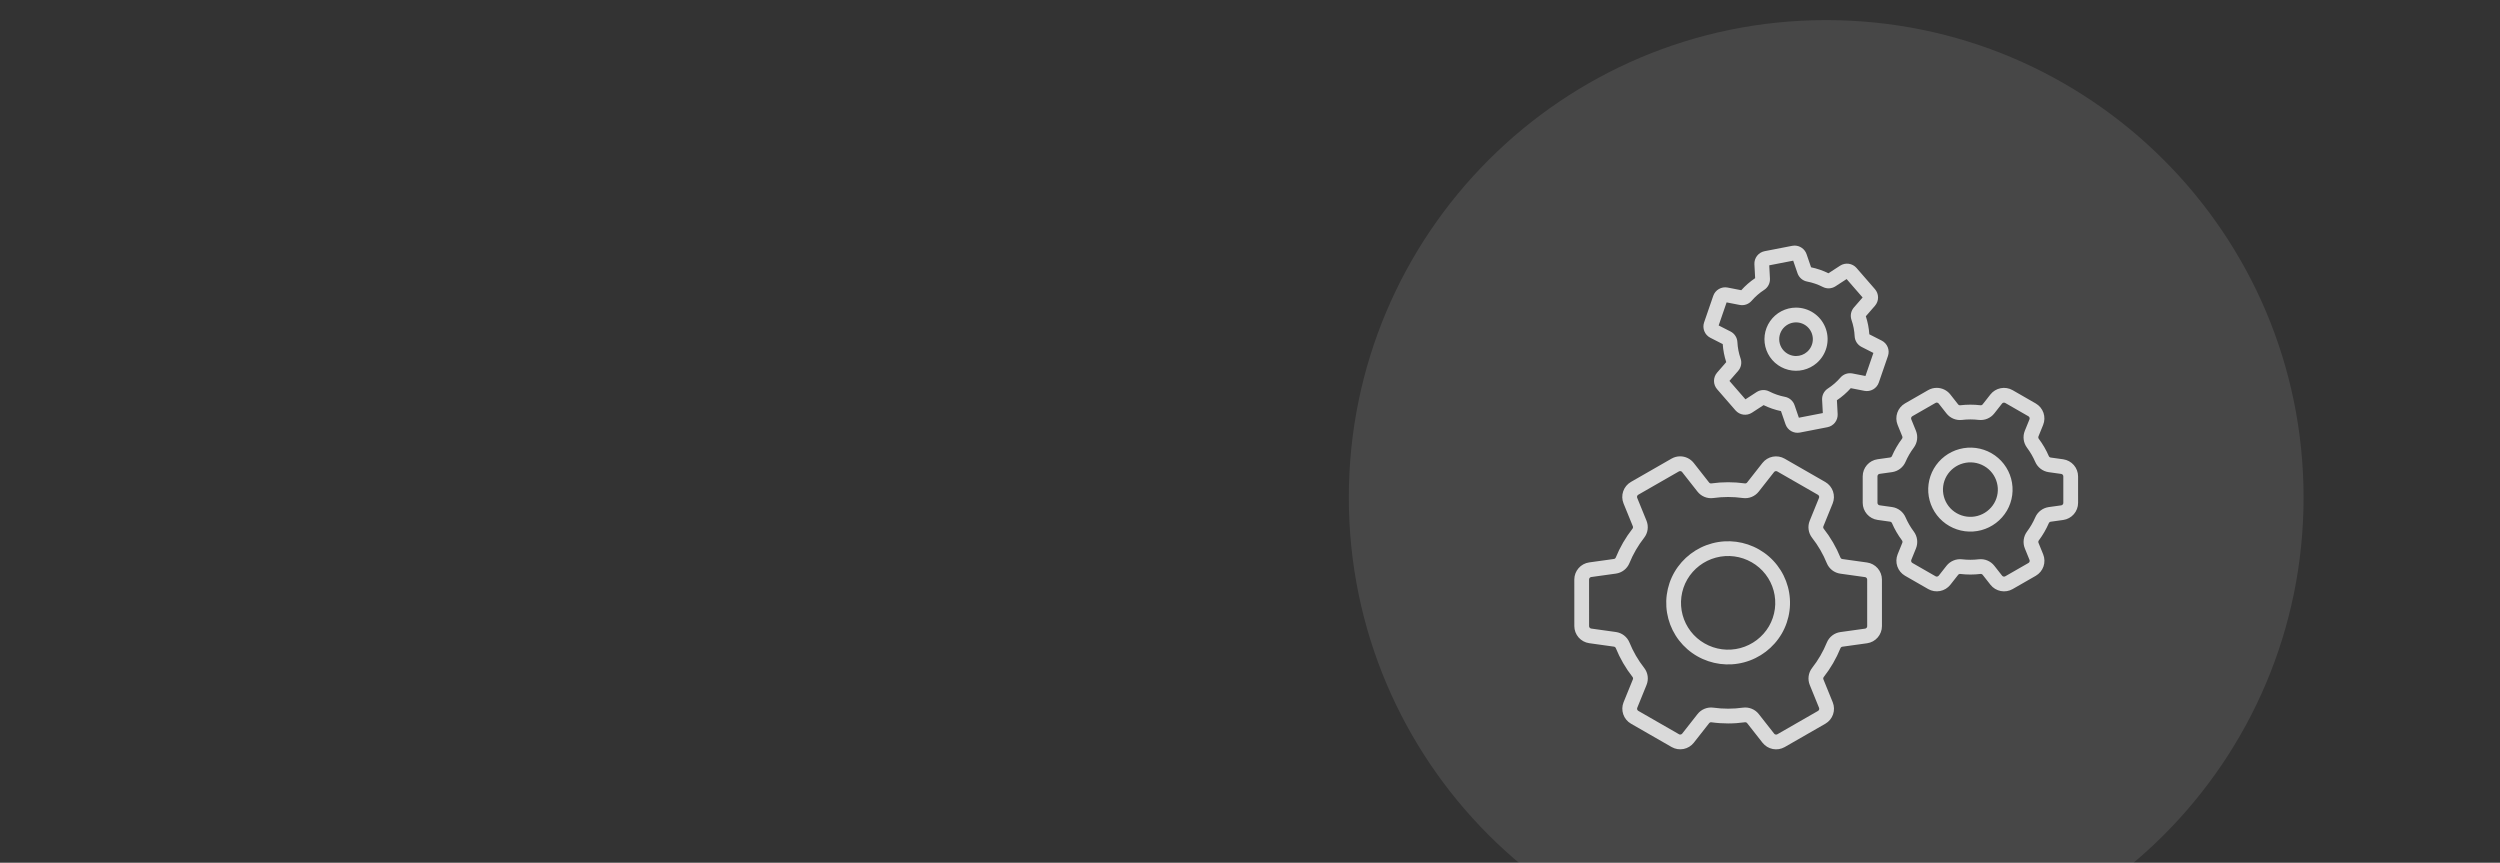
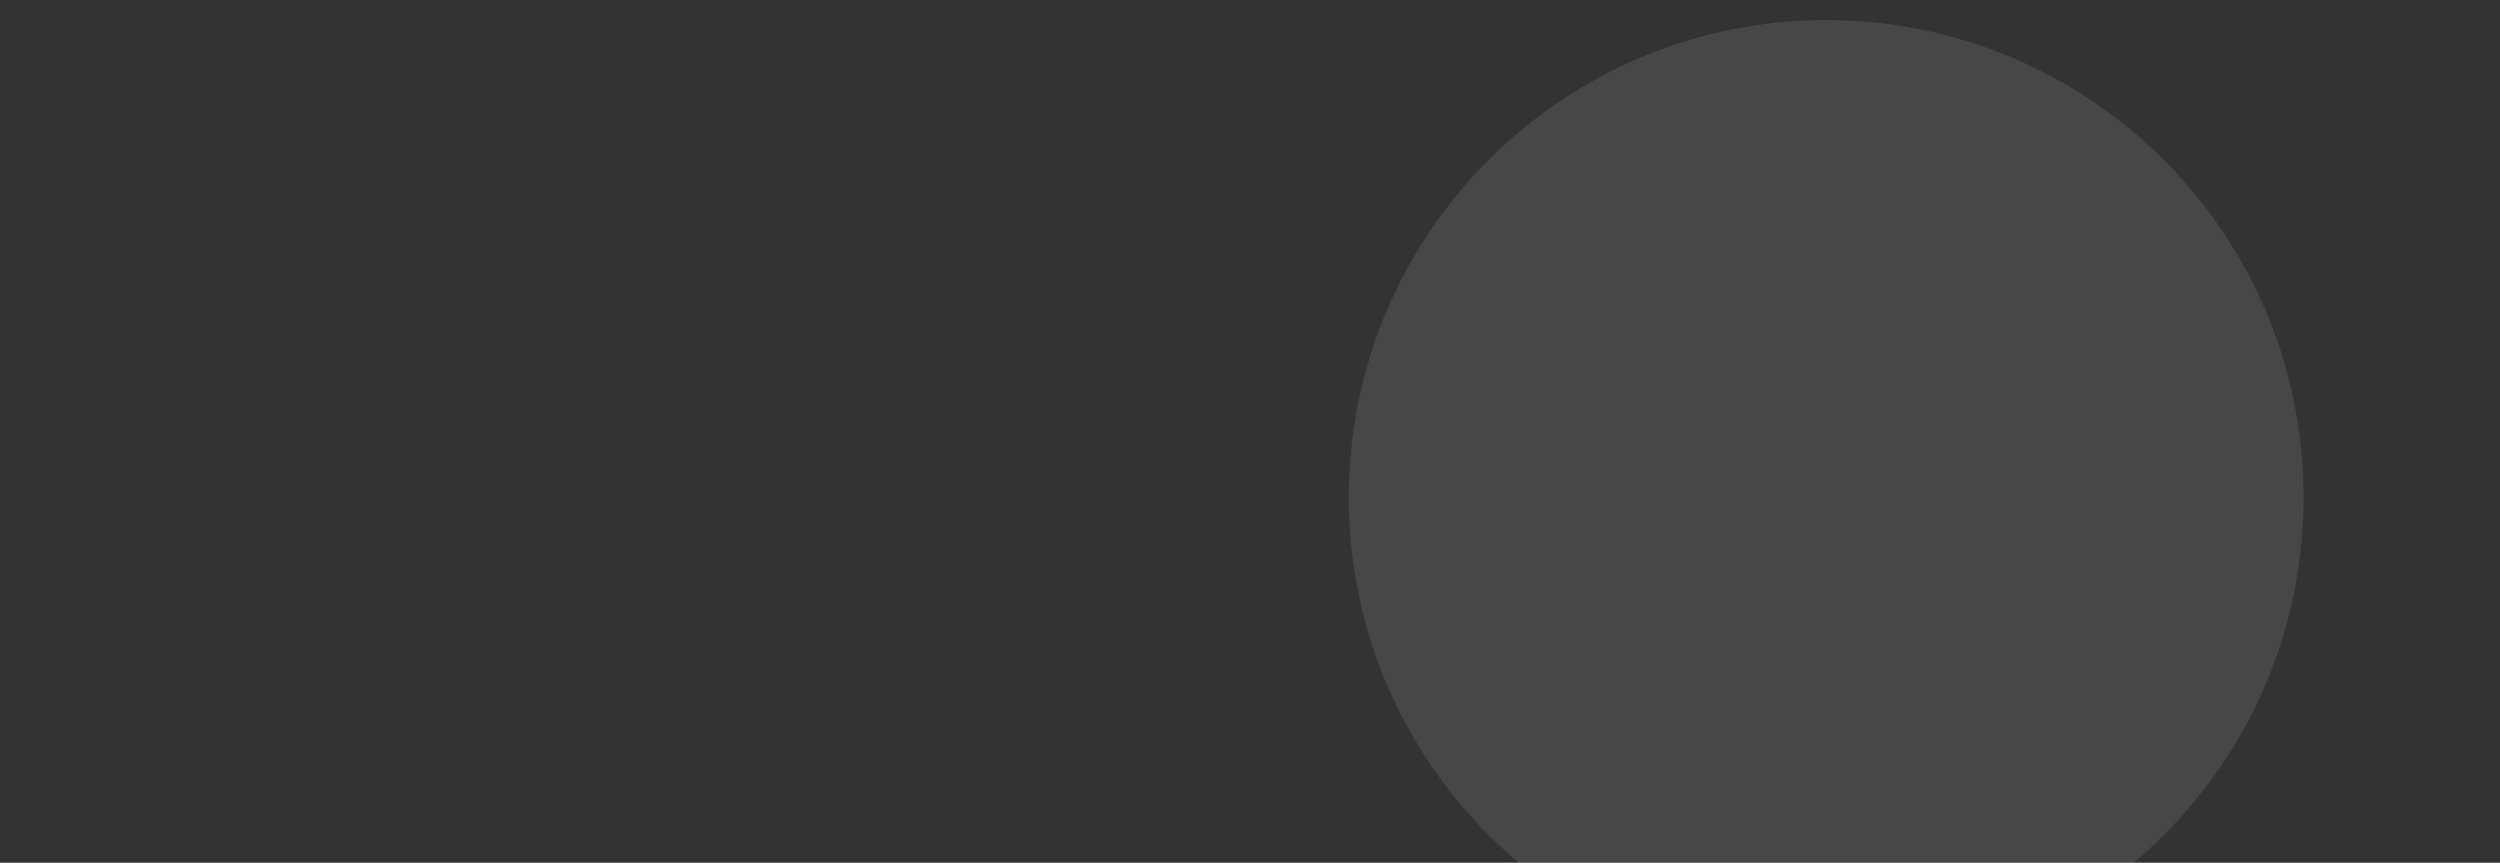
<svg xmlns="http://www.w3.org/2000/svg" width="397" height="137" viewBox="0 0 397 137" fill="none">
  <rect x="0" y="0" width="397" height="137" fill="#333333" stroke="none" />
  <g clip-path="url(#clip0_51_2433)">
    <path opacity="0.1" d="M365.807 79C365.807 37.133 331.867 3.193 290 3.193C248.133 3.193 214.193 37.133 214.193 79C214.193 120.867 248.133 154.807 290 154.807C331.867 154.807 365.807 120.867 365.807 79Z" fill="white" />
    <g clip-path="url(#clip1_51_2433)">
      <g clip-path="url(#clip2_51_2433)">
        <path opacity="0.8" d="M279.338 87.259C280.455 87.897 281.435 88.75 282.221 89.769C283.007 90.787 283.585 91.951 283.919 93.194C284.254 94.436 284.34 95.732 284.172 97.008C284.004 98.284 283.585 99.514 282.94 100.627C281.626 102.873 279.478 104.509 276.964 105.179C274.45 105.849 271.773 105.498 269.516 104.204C268.399 103.565 267.419 102.712 266.632 101.694C265.846 100.675 265.269 99.511 264.934 98.269C264.599 97.026 264.513 95.73 264.681 94.454C264.85 93.178 265.268 91.948 265.913 90.835C267.227 88.589 269.375 86.953 271.889 86.283C274.403 85.613 277.081 85.964 279.338 87.259ZM267.941 92.012C267.45 92.858 267.132 93.793 267.005 94.763C266.877 95.732 266.943 96.718 267.198 97.662C267.453 98.606 267.892 99.491 268.49 100.265C269.088 101.039 269.834 101.686 270.683 102.171C272.403 103.158 274.442 103.426 276.358 102.917C278.274 102.407 279.911 101.161 280.913 99.451C281.403 98.604 281.721 97.669 281.849 96.7C281.976 95.73 281.91 94.744 281.656 93.8C281.401 92.856 280.961 91.971 280.363 91.197C279.765 90.424 279.02 89.776 278.17 89.291C276.451 88.304 274.411 88.036 272.495 88.545C270.579 89.055 268.942 90.301 267.94 92.012H267.941ZM271.748 76.766C273.523 76.518 275.324 76.517 277.1 76.765C277.165 76.773 277.231 76.763 277.292 76.737C277.352 76.711 277.405 76.67 277.444 76.617L279.88 73.513C280.288 72.999 280.866 72.647 281.511 72.522C282.155 72.397 282.823 72.506 283.393 72.831L289.859 76.544C290.431 76.875 290.864 77.401 291.079 78.026C291.294 78.651 291.277 79.332 291.03 79.945L289.555 83.575C289.529 83.636 289.519 83.703 289.527 83.769C289.535 83.834 289.56 83.897 289.599 83.95C290.699 85.352 291.597 86.9 292.267 88.551C292.293 88.611 292.335 88.664 292.388 88.704C292.441 88.743 292.503 88.769 292.569 88.777L296.495 89.325C297.147 89.419 297.744 89.744 298.176 90.241C298.609 90.738 298.848 91.374 298.851 92.032L298.853 99.441C298.851 100.1 298.611 100.737 298.178 101.234C297.746 101.732 297.148 102.057 296.495 102.15L292.573 102.696C292.508 102.704 292.445 102.729 292.392 102.769C292.339 102.808 292.298 102.861 292.272 102.922C291.936 103.745 291.544 104.544 291.098 105.313C290.652 106.08 290.154 106.816 289.607 107.515C289.567 107.569 289.541 107.631 289.533 107.697C289.525 107.764 289.535 107.831 289.561 107.892L291.039 111.525C291.286 112.139 291.304 112.82 291.089 113.445C290.873 114.07 290.44 114.597 289.868 114.927L283.406 118.637C282.835 118.961 282.167 119.07 281.523 118.945C280.879 118.819 280.301 118.468 279.894 117.954L277.452 114.843C277.412 114.791 277.359 114.75 277.298 114.724C277.238 114.698 277.171 114.688 277.106 114.696C275.33 114.945 273.529 114.945 271.754 114.697C271.688 114.69 271.622 114.699 271.562 114.725C271.501 114.751 271.449 114.793 271.409 114.845L268.973 117.949C268.565 118.463 267.987 118.815 267.343 118.94C266.699 119.065 266.031 118.956 265.46 118.632L258.995 114.918C258.423 114.587 257.989 114.061 257.774 113.436C257.559 112.811 257.576 112.13 257.823 111.517L259.299 107.887C259.325 107.826 259.334 107.759 259.327 107.694C259.319 107.628 259.294 107.565 259.254 107.512C258.155 106.11 257.257 104.562 256.586 102.912C256.56 102.851 256.519 102.798 256.466 102.758C256.413 102.719 256.35 102.694 256.285 102.685L252.359 102.137C251.707 102.043 251.11 101.718 250.677 101.221C250.245 100.724 250.005 100.089 250.003 99.43L250 92.021C250.003 91.362 250.242 90.725 250.675 90.228C251.108 89.73 251.705 89.405 252.358 89.312L256.28 88.766C256.346 88.758 256.408 88.733 256.461 88.694C256.514 88.654 256.556 88.601 256.582 88.54C257.254 86.893 258.15 85.347 259.247 83.947C259.287 83.893 259.312 83.831 259.32 83.764C259.328 83.698 259.319 83.631 259.293 83.57L257.814 79.937C257.567 79.324 257.549 78.642 257.765 78.017C257.98 77.392 258.414 76.866 258.986 76.535L265.448 72.826C265.86 72.59 266.326 72.466 266.8 72.467C267.216 72.466 267.626 72.559 268 72.739C268.374 72.92 268.702 73.183 268.96 73.509L271.402 76.619C271.441 76.672 271.494 76.713 271.555 76.739C271.616 76.765 271.682 76.774 271.748 76.766V76.766ZM269.558 78.066L267.116 74.956C267.058 74.882 266.975 74.832 266.883 74.814C266.791 74.796 266.696 74.812 266.615 74.858L260.153 78.567C260.071 78.615 260.009 78.69 259.978 78.779C259.948 78.868 259.95 78.966 259.985 79.053L261.464 82.687C261.645 83.131 261.706 83.614 261.641 84.089C261.575 84.564 261.386 85.013 261.092 85.392C260.13 86.621 259.342 87.979 258.752 89.425C258.571 89.866 258.276 90.251 257.899 90.543C257.522 90.835 257.075 91.022 256.603 91.088L252.681 91.633C252.588 91.647 252.502 91.693 252.441 91.764C252.379 91.835 252.345 91.926 252.344 92.02L252.346 99.429C252.347 99.523 252.381 99.614 252.443 99.685C252.505 99.756 252.59 99.803 252.683 99.816L256.609 100.364C257.081 100.43 257.528 100.618 257.905 100.91C258.282 101.202 258.576 101.588 258.758 102.029C259.346 103.477 260.134 104.836 261.098 106.066C261.392 106.444 261.582 106.893 261.647 107.368C261.712 107.842 261.651 108.326 261.47 108.77L259.995 112.4C259.959 112.487 259.957 112.584 259.988 112.674C260.018 112.763 260.08 112.838 260.162 112.885L266.628 116.599C266.686 116.633 266.753 116.65 266.821 116.65C266.88 116.651 266.939 116.637 266.992 116.611C267.046 116.586 267.093 116.548 267.129 116.502L269.566 113.398C269.859 113.023 270.245 112.732 270.686 112.552C271.127 112.373 271.606 112.312 272.078 112.376C273.638 112.594 275.221 112.593 276.781 112.375C277.253 112.311 277.733 112.372 278.174 112.551C278.615 112.73 279.002 113.021 279.295 113.396L281.737 116.506C281.795 116.58 281.878 116.63 281.97 116.648C282.062 116.666 282.157 116.65 282.239 116.604L288.701 112.894C288.783 112.847 288.844 112.772 288.875 112.683C288.906 112.593 288.903 112.496 288.868 112.408L287.39 108.775C287.209 108.331 287.148 107.848 287.213 107.373C287.278 106.898 287.467 106.449 287.761 106.07C288.724 104.841 289.511 103.483 290.101 102.037C290.283 101.596 290.577 101.211 290.954 100.919C291.331 100.627 291.778 100.44 292.25 100.374L296.172 99.828C296.266 99.815 296.351 99.769 296.413 99.698C296.475 99.627 296.509 99.536 296.509 99.442L296.507 92.033C296.507 91.939 296.472 91.848 296.411 91.777C296.349 91.706 296.264 91.659 296.17 91.646L292.244 91.098C291.772 91.032 291.325 90.844 290.948 90.552C290.571 90.26 290.277 89.874 290.096 89.433C289.508 87.985 288.72 86.626 287.755 85.396C287.461 85.018 287.272 84.569 287.207 84.094C287.141 83.62 287.202 83.136 287.383 82.692L288.859 79.062C288.894 78.975 288.897 78.877 288.866 78.788C288.835 78.699 288.773 78.624 288.692 78.576L282.226 74.863C282.144 74.817 282.049 74.801 281.957 74.819C281.865 74.837 281.782 74.887 281.724 74.96L279.288 78.064C278.995 78.439 278.608 78.73 278.168 78.91C277.727 79.089 277.247 79.15 276.775 79.086C275.215 78.868 273.632 78.869 272.072 79.087C271.601 79.151 271.12 79.09 270.679 78.911C270.238 78.732 269.852 78.441 269.558 78.066V78.066ZM288.499 57.649V57.649C287.888 58.18 287.157 58.555 286.37 58.742C285.582 58.93 284.761 58.924 283.976 58.725C283.192 58.526 282.467 58.14 281.864 57.6C281.261 57.059 280.797 56.382 280.513 55.623C280.229 54.865 280.133 54.05 280.233 53.246C280.332 52.443 280.625 51.676 281.086 51.01C281.546 50.344 282.161 49.8 282.878 49.424C283.595 49.048 284.392 48.85 285.202 48.849C285.32 48.849 285.439 48.853 285.559 48.862C286.548 48.931 287.495 49.292 288.279 49.899C289.063 50.506 289.65 51.332 289.965 52.273C290.279 53.214 290.308 54.226 290.047 55.183C289.786 56.14 289.248 56.998 288.499 57.649H288.499ZM287.225 52.112C286.937 51.78 286.571 51.525 286.161 51.369C285.75 51.212 285.308 51.159 284.872 51.215C284.436 51.27 284.021 51.432 283.663 51.687C283.305 51.941 283.015 52.279 282.819 52.672C282.623 53.066 282.527 53.501 282.54 53.94C282.552 54.379 282.673 54.808 282.89 55.189C283.108 55.571 283.417 55.892 283.789 56.126C284.161 56.359 284.585 56.498 285.023 56.529C285.087 56.533 285.15 56.535 285.213 56.535C285.856 56.536 286.477 56.303 286.961 55.88C287.495 55.415 287.823 54.757 287.872 54.05C287.922 53.344 287.689 52.647 287.225 52.112ZM309.552 83.527C308.79 83.091 308.122 82.51 307.586 81.815C307.049 81.12 306.656 80.327 306.428 79.479C306.199 78.632 306.141 77.748 306.256 76.878C306.37 76.008 306.656 75.17 307.096 74.411C307.991 72.88 309.455 71.764 311.168 71.308C312.882 70.851 314.707 71.09 316.245 71.972C317.007 72.408 317.675 72.99 318.211 73.684C318.747 74.379 319.141 75.172 319.369 76.02C319.597 76.867 319.656 77.751 319.541 78.621C319.426 79.491 319.141 80.329 318.701 81.088C317.805 82.619 316.342 83.734 314.628 84.191C312.915 84.648 311.09 84.409 309.552 83.527ZM317.108 76.64C316.962 76.088 316.706 75.571 316.358 75.118C316.009 74.666 315.574 74.287 315.078 74.005C314.077 73.43 312.89 73.274 311.775 73.57C310.659 73.867 309.706 74.591 309.123 75.587C308.838 76.079 308.653 76.623 308.579 77.187C308.505 77.751 308.543 78.324 308.692 78.873C308.84 79.422 309.096 79.936 309.444 80.386C309.791 80.836 310.225 81.213 310.719 81.494C311.72 82.069 312.907 82.225 314.022 81.929C315.137 81.632 316.09 80.907 316.673 79.912C316.959 79.423 317.145 78.881 317.22 78.32C317.294 77.758 317.257 77.187 317.108 76.64V76.64ZM327.642 82.571L325.657 82.847C325.589 82.857 325.526 82.884 325.472 82.926C325.418 82.968 325.376 83.023 325.35 83.085C325.14 83.57 324.902 84.042 324.637 84.498C324.373 84.954 324.082 85.393 323.767 85.815C323.725 85.869 323.698 85.933 323.689 86.001C323.679 86.069 323.688 86.138 323.713 86.201L324.458 88.032C324.705 88.645 324.723 89.326 324.508 89.951C324.292 90.576 323.859 91.103 323.286 91.434L319.602 93.548C319.032 93.873 318.364 93.982 317.72 93.856C317.076 93.731 316.498 93.38 316.09 92.866L314.852 91.289C314.813 91.238 314.761 91.197 314.702 91.171C314.642 91.146 314.578 91.135 314.513 91.142C313.448 91.269 312.371 91.27 311.306 91.145C311.239 91.136 311.171 91.145 311.109 91.171C311.046 91.196 310.991 91.237 310.95 91.29L309.716 92.862C309.308 93.377 308.73 93.728 308.086 93.853C307.441 93.979 306.773 93.869 306.203 93.545L302.516 91.427C301.944 91.096 301.511 90.57 301.295 89.945C301.08 89.32 301.098 88.639 301.345 88.026L302.088 86.198C302.113 86.135 302.122 86.066 302.112 85.998C302.103 85.931 302.076 85.867 302.035 85.813C301.401 84.967 300.868 84.049 300.449 83.078C300.423 83.015 300.381 82.96 300.327 82.919C300.274 82.877 300.21 82.85 300.143 82.84L298.154 82.562C297.502 82.469 296.905 82.144 296.473 81.647C296.04 81.15 295.801 80.514 295.798 79.855L295.797 75.637C295.799 74.977 296.039 74.341 296.471 73.843C296.904 73.346 297.502 73.021 298.154 72.928L300.14 72.651C300.207 72.642 300.271 72.615 300.325 72.573C300.378 72.531 300.42 72.476 300.446 72.414C300.866 71.445 301.397 70.529 302.03 69.684C302.071 69.63 302.098 69.566 302.108 69.498C302.117 69.43 302.109 69.361 302.083 69.298L301.339 67.467C301.091 66.854 301.074 66.172 301.289 65.547C301.504 64.922 301.938 64.396 302.51 64.065L306.195 61.95C306.606 61.714 307.073 61.591 307.547 61.591C307.963 61.59 308.373 61.684 308.747 61.864C309.121 62.044 309.449 62.307 309.707 62.633L310.945 64.21C310.984 64.261 311.036 64.302 311.095 64.328C311.154 64.353 311.219 64.364 311.284 64.357C312.349 64.23 313.426 64.229 314.491 64.354C314.558 64.363 314.626 64.354 314.688 64.328C314.75 64.303 314.805 64.262 314.847 64.209L316.081 62.637C316.489 62.122 317.067 61.771 317.711 61.646C318.355 61.52 319.023 61.63 319.594 61.954L323.281 64.072C323.853 64.403 324.286 64.929 324.502 65.554C324.717 66.178 324.699 66.86 324.452 67.472L323.709 69.301C323.684 69.364 323.675 69.433 323.685 69.5C323.694 69.568 323.721 69.632 323.762 69.686C324.396 70.532 324.929 71.45 325.348 72.421C325.374 72.484 325.416 72.538 325.47 72.58C325.523 72.622 325.587 72.649 325.654 72.658L327.643 72.936C328.295 73.03 328.892 73.355 329.324 73.852C329.757 74.349 329.996 74.985 329.999 75.644L330 79.862C329.998 80.522 329.758 81.158 329.325 81.656C328.893 82.153 328.295 82.478 327.642 82.571L327.642 82.571ZM327.655 75.644C327.654 75.55 327.62 75.46 327.558 75.388C327.497 75.318 327.411 75.271 327.318 75.258L325.33 74.98C324.865 74.913 324.424 74.728 324.051 74.443C323.678 74.157 323.383 73.781 323.196 73.35C322.85 72.549 322.41 71.79 321.886 71.091C321.604 70.713 321.424 70.269 321.363 69.801C321.302 69.333 321.362 68.857 321.538 68.419L322.281 66.59C322.316 66.503 322.319 66.405 322.288 66.316C322.257 66.227 322.195 66.152 322.114 66.104L318.426 63.987C318.345 63.94 318.249 63.925 318.157 63.943C318.065 63.96 317.983 64.011 317.925 64.084L316.69 65.656C316.4 66.024 316.02 66.311 315.587 66.49C315.154 66.67 314.682 66.736 314.216 66.682C313.334 66.578 312.443 66.579 311.562 66.685C311.098 66.738 310.628 66.671 310.198 66.491C309.767 66.311 309.389 66.024 309.101 65.657L307.863 64.081C307.805 64.007 307.722 63.957 307.63 63.939C307.538 63.921 307.443 63.937 307.361 63.983L303.677 66.098C303.595 66.145 303.533 66.221 303.502 66.31C303.472 66.399 303.474 66.496 303.509 66.584L304.254 68.415C304.43 68.853 304.491 69.329 304.43 69.797C304.369 70.265 304.188 70.71 303.906 71.088C303.383 71.787 302.944 72.544 302.597 73.345C302.409 73.776 302.115 74.152 301.741 74.436C301.368 74.721 300.928 74.906 300.463 74.973L298.477 75.249C298.384 75.262 298.299 75.309 298.237 75.38C298.175 75.451 298.141 75.542 298.14 75.636L298.142 79.855C298.142 79.949 298.176 80.04 298.238 80.111C298.3 80.182 298.385 80.228 298.478 80.241L300.467 80.519C300.932 80.586 301.372 80.771 301.745 81.056C302.119 81.342 302.413 81.718 302.6 82.149C302.947 82.95 303.386 83.709 303.91 84.408C304.192 84.786 304.373 85.23 304.434 85.698C304.495 86.166 304.435 86.642 304.259 87.08L303.516 88.909C303.481 88.996 303.478 89.094 303.509 89.183C303.539 89.272 303.601 89.347 303.683 89.395L307.37 91.513C307.429 91.546 307.496 91.564 307.564 91.564C307.623 91.564 307.682 91.551 307.735 91.525C307.788 91.499 307.835 91.462 307.872 91.415L309.106 89.843C309.397 89.475 309.777 89.188 310.21 89.009C310.643 88.829 311.115 88.763 311.58 88.817C312.462 88.921 313.353 88.92 314.235 88.814C314.699 88.762 315.168 88.828 315.599 89.008C316.03 89.188 316.407 89.475 316.696 89.842L317.934 91.418C317.992 91.492 318.074 91.542 318.166 91.56C318.258 91.578 318.354 91.562 318.435 91.516L322.12 89.401C322.202 89.354 322.264 89.279 322.294 89.189C322.325 89.1 322.323 89.003 322.287 88.915L321.542 87.085C321.366 86.646 321.306 86.17 321.367 85.702C321.428 85.234 321.608 84.789 321.891 84.411C322.414 83.712 322.853 82.955 323.2 82.154C323.387 81.723 323.682 81.348 324.055 81.063C324.429 80.778 324.869 80.593 325.334 80.526L327.319 80.25C327.413 80.237 327.498 80.191 327.56 80.119C327.622 80.048 327.656 79.957 327.656 79.863L327.655 75.644ZM298.353 60.754C298.194 61.209 297.877 61.592 297.46 61.833C297.043 62.074 296.553 62.157 296.08 62.066L293.903 61.642C293.252 62.37 292.513 63.012 291.702 63.556L291.819 65.77C291.842 66.251 291.692 66.725 291.396 67.105C291.099 67.484 290.676 67.745 290.203 67.838L285.814 68.692C285.341 68.781 284.851 68.698 284.434 68.458C284.016 68.217 283.7 67.834 283.541 67.379L282.82 65.282C281.864 65.083 280.937 64.764 280.06 64.334L278.203 65.541C277.798 65.802 277.313 65.909 276.836 65.842C276.359 65.775 275.922 65.539 275.604 65.176L272.67 61.801C272.356 61.437 272.183 60.971 272.183 60.489C272.183 60.007 272.356 59.541 272.671 59.177L274.125 57.505C273.82 56.578 273.634 55.615 273.57 54.641L271.594 53.635C271.165 53.415 270.83 53.048 270.649 52.601C270.469 52.155 270.455 51.658 270.61 51.202L272.066 46.974C272.225 46.519 272.541 46.136 272.959 45.895C273.376 45.654 273.866 45.571 274.339 45.662L276.515 46.086C277.167 45.358 277.906 44.716 278.717 44.172L278.6 41.958C278.576 41.477 278.726 41.003 279.023 40.623C279.32 40.244 279.743 39.983 280.215 39.889L284.605 39.036C284.729 39.012 284.856 39 284.983 39C285.399 39.001 285.806 39.131 286.145 39.373C286.485 39.614 286.741 39.955 286.878 40.349L287.599 42.446C288.555 42.645 289.482 42.964 290.358 43.394L292.215 42.187C292.62 41.926 293.106 41.819 293.583 41.886C294.06 41.953 294.497 42.189 294.815 42.552L297.748 45.927C298.063 46.291 298.236 46.757 298.236 47.239C298.236 47.721 298.063 48.187 297.748 48.551L296.294 50.222C296.598 51.15 296.785 52.113 296.849 53.087L298.825 54.093C299.254 54.313 299.589 54.68 299.769 55.127C299.95 55.573 299.964 56.07 299.809 56.526L298.353 60.754ZM295.608 55.086C295.295 54.925 295.029 54.685 294.838 54.39C294.647 54.094 294.537 53.754 294.52 53.402C294.477 52.516 294.307 51.639 294.015 50.801C293.901 50.469 293.875 50.112 293.942 49.767C294.008 49.422 294.165 49.1 294.395 48.834L295.783 47.239L293.242 44.315L291.468 45.468C291.173 45.659 290.833 45.769 290.482 45.787C290.131 45.805 289.781 45.73 289.468 45.57C288.678 45.165 287.835 44.875 286.963 44.709C286.617 44.642 286.295 44.486 286.029 44.255C285.763 44.025 285.562 43.729 285.447 43.396L284.759 41.394L280.956 42.133L281.068 44.247C281.085 44.598 281.011 44.947 280.851 45.26C280.691 45.573 280.451 45.839 280.156 46.03C279.41 46.512 278.736 47.098 278.155 47.77C277.925 48.035 277.628 48.236 277.296 48.35C276.964 48.465 276.607 48.49 276.262 48.424L274.185 48.019L272.923 51.682L274.81 52.642C275.124 52.803 275.389 53.043 275.58 53.338C275.771 53.634 275.881 53.974 275.899 54.326C275.942 55.212 276.112 56.089 276.403 56.927C276.518 57.259 276.544 57.616 276.477 57.961C276.41 58.306 276.254 58.628 276.023 58.894L274.635 60.489L277.177 63.413L278.95 62.261C279.245 62.069 279.585 61.959 279.937 61.941C280.288 61.923 280.637 61.998 280.95 62.158C281.74 62.563 282.584 62.853 283.456 63.02C283.802 63.086 284.124 63.242 284.39 63.473C284.656 63.703 284.857 63.999 284.972 64.332L285.66 66.334L289.463 65.595L289.351 63.481C289.333 63.13 289.408 62.781 289.568 62.468C289.728 62.155 289.967 61.889 290.262 61.698C290.635 61.457 290.99 61.19 291.325 60.899C291.66 60.608 291.974 60.294 292.264 59.958C292.494 59.693 292.79 59.492 293.123 59.378C293.455 59.263 293.811 59.237 294.157 59.304L296.234 59.709L297.495 56.046L295.608 55.086Z" fill="white" />
      </g>
    </g>
  </g>
  <defs>
    <clipPath id="clip0_51_2433">
      <rect width="397" height="137" fill="white" />
    </clipPath>
    <clipPath id="clip1_51_2433">
-       <rect width="80" height="80" fill="white" transform="translate(250 39)" />
-     </clipPath>
+       </clipPath>
    <clipPath id="clip2_51_2433">
      <rect width="80" height="80" fill="white" transform="matrix(1 0 0 -1 250 119)" />
    </clipPath>
  </defs>
</svg>